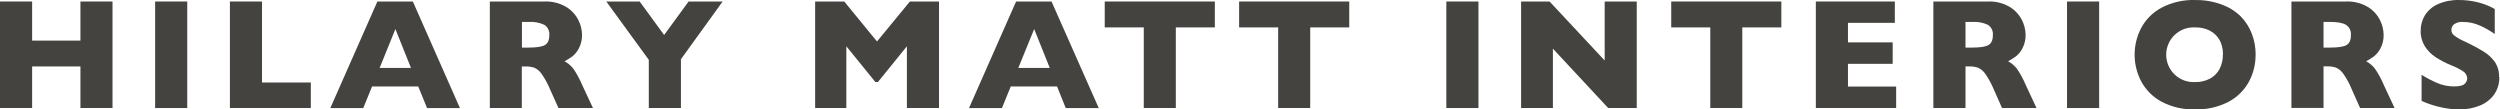
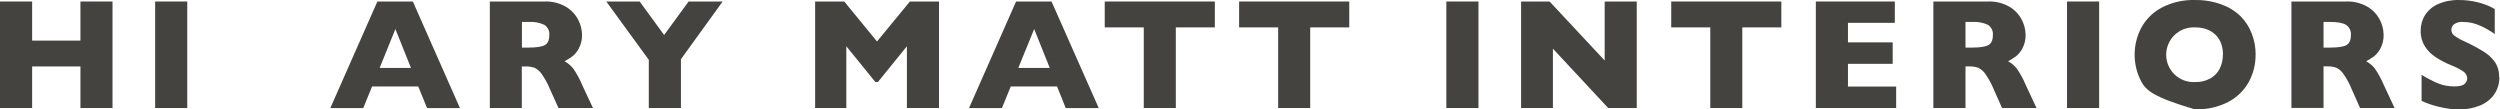
<svg xmlns="http://www.w3.org/2000/svg" width="457" height="20" viewBox="0 0 457 20" fill="none">
  <path d="M20.567 19.74H14.704V12.146H5.874V19.74H0V0.275H5.874V7.422H14.704V0.275H20.567V19.74Z" fill="#44433F" />
  <path d="M34.229 0.275H28.36V19.746H34.229V0.275Z" fill="#44433F" />
-   <path d="M56.817 19.74H42.027V0.275H47.896V15.081H56.817V19.74Z" fill="#44433F" />
  <path d="M75.126 12.421L72.278 5.31L69.397 12.421H75.126ZM84.075 19.751H78.066L76.454 15.801H68.016L66.404 19.751H60.385L68.984 0.28H75.47L84.075 19.751Z" fill="#44433F" />
  <path d="M100.413 6.428C100.45 6.064 100.387 5.696 100.231 5.365C100.075 5.033 99.831 4.751 99.526 4.547C98.628 4.124 97.636 3.939 96.646 4.01H95.41V8.696H96.673C98.108 8.696 99.086 8.54 99.618 8.229C100.15 7.917 100.413 7.315 100.413 6.423M108.389 19.74H102.085L100.531 16.29C100.126 15.312 99.616 14.38 99.01 13.512C98.682 13.027 98.229 12.639 97.699 12.388C97.166 12.211 96.606 12.129 96.044 12.146H95.388V19.746H89.541V0.275H99.526C100.914 0.218 102.288 0.559 103.487 1.258C104.437 1.831 105.208 2.657 105.712 3.644C106.143 4.476 106.376 5.395 106.395 6.332C106.42 7.198 106.224 8.056 105.825 8.825C105.533 9.398 105.125 9.903 104.627 10.309C104.172 10.634 103.696 10.931 103.202 11.195C103.796 11.529 104.324 11.968 104.761 12.491C105.421 13.443 105.977 14.463 106.422 15.532L108.389 19.74Z" fill="#44433F" />
  <path d="M132.101 0.275L124.474 10.824V19.74H118.6V10.937L110.829 0.275H116.929L121.4 6.396L125.877 0.275H132.101Z" fill="#44433F" />
  <path d="M171.65 19.74H165.781V8.46L160.482 14.995H160.02L154.71 8.46V19.74H149.008V0.275H154.328L160.315 7.578L166.329 0.275H171.65V19.74Z" fill="#44433F" />
  <path d="M191.896 12.421L189.047 5.31L186.145 12.421H191.896ZM200.849 19.751H194.814L193.228 15.801H184.769L183.157 19.751H177.138L185.737 0.28H192.223L200.849 19.751Z" fill="#44433F" />
  <path d="M222.071 5.009H214.939V19.74H209.081V5.009H201.944V0.275H222.071V5.009Z" fill="#44433F" />
  <path d="M246.643 5.009H239.506V19.74H233.648V5.009H226.511V0.275H246.643V5.009Z" fill="#44433F" />
  <path d="M270.263 0.275H264.389V19.746H270.263V0.275Z" fill="#44433F" />
  <path d="M299.198 19.74H293.969L283.871 8.895V19.74H278.056V0.275H283.263L293.335 11.061V0.275H299.198V19.74Z" fill="#44433F" />
  <path d="M325.629 5.009H318.492V19.74H312.639V5.009H305.502V0.275H325.629V5.009Z" fill="#44433F" />
  <path d="M346.616 19.74H331.934V0.275H346.374V4.176H337.808V7.745H345.982V11.668H337.808V15.822H346.616V19.74Z" fill="#44433F" />
  <path d="M364.297 6.428C364.334 6.064 364.271 5.696 364.114 5.365C363.958 5.033 363.715 4.751 363.41 4.547C362.511 4.124 361.52 3.939 360.529 4.01H359.293V8.696H360.556C361.991 8.696 362.969 8.54 363.501 8.229C364.033 7.917 364.297 7.315 364.297 6.423M372.272 19.74H365.968L364.436 16.285C364.031 15.306 363.521 14.375 362.915 13.506C362.587 13.021 362.134 12.633 361.604 12.383C361.071 12.205 360.51 12.124 359.949 12.141H359.293V19.74H353.419V0.275H363.41C364.797 0.218 366.171 0.559 367.371 1.258C368.32 1.831 369.091 2.657 369.596 3.644C370.026 4.476 370.26 5.395 370.278 6.332C370.304 7.198 370.108 8.056 369.708 8.825C369.416 9.399 369.006 9.905 368.505 10.309C368.052 10.636 367.578 10.932 367.086 11.195C367.679 11.529 368.207 11.968 368.644 12.491C369.302 13.444 369.858 14.464 370.305 15.532L372.272 19.74Z" fill="#44433F" />
  <path d="M383.726 0.275H377.852V19.746H383.726V0.275Z" fill="#44433F" />
-   <path d="M406.361 9.997C406.369 9.315 406.26 8.637 406.039 7.992C405.831 7.404 405.497 6.869 405.061 6.423C404.604 5.964 404.054 5.608 403.449 5.38C402.751 5.122 402.011 4.996 401.267 5.009C400.587 4.971 399.906 5.071 399.266 5.305C398.627 5.538 398.042 5.9 397.547 6.368C397.052 6.835 396.657 7.399 396.388 8.025C396.118 8.65 395.979 9.324 395.979 10.005C395.979 10.686 396.118 11.36 396.388 11.985C396.657 12.61 397.052 13.174 397.547 13.642C398.042 14.109 398.627 14.471 399.266 14.705C399.906 14.938 400.587 15.039 401.267 15C402.224 15.027 403.172 14.805 404.018 14.355C404.759 13.952 405.362 13.336 405.749 12.587C406.153 11.784 406.356 10.895 406.34 9.997M412.322 9.997C412.338 11.748 411.905 13.475 411.064 15.011C410.194 16.567 408.886 17.832 407.302 18.649C405.427 19.596 403.345 20.058 401.245 19.993C399.121 20.062 397.016 19.579 395.135 18.59C393.562 17.75 392.27 16.466 391.421 14.898C390.625 13.385 390.209 11.701 390.209 9.991C390.209 8.282 390.625 6.598 391.421 5.085C392.271 3.52 393.562 2.24 395.135 1.403C397.02 0.422 399.126 -0.06 401.251 0.006C402.899 -0.024 404.538 0.249 406.087 0.812C407.388 1.272 408.576 2.005 409.57 2.962C410.471 3.868 411.173 4.954 411.628 6.149C412.101 7.371 412.34 8.67 412.332 9.981" fill="#44433F" />
+   <path d="M406.361 9.997C406.369 9.315 406.26 8.637 406.039 7.992C405.831 7.404 405.497 6.869 405.061 6.423C404.604 5.964 404.054 5.608 403.449 5.38C402.751 5.122 402.011 4.996 401.267 5.009C400.587 4.971 399.906 5.071 399.266 5.305C398.627 5.538 398.042 5.9 397.547 6.368C397.052 6.835 396.657 7.399 396.388 8.025C396.118 8.65 395.979 9.324 395.979 10.005C395.979 10.686 396.118 11.36 396.388 11.985C396.657 12.61 397.052 13.174 397.547 13.642C398.042 14.109 398.627 14.471 399.266 14.705C399.906 14.938 400.587 15.039 401.267 15C402.224 15.027 403.172 14.805 404.018 14.355C404.759 13.952 405.362 13.336 405.749 12.587C406.153 11.784 406.356 10.895 406.34 9.997M412.322 9.997C412.338 11.748 411.905 13.475 411.064 15.011C410.194 16.567 408.886 17.832 407.302 18.649C405.427 19.596 403.345 20.058 401.245 19.993C393.562 17.75 392.27 16.466 391.421 14.898C390.625 13.385 390.209 11.701 390.209 9.991C390.209 8.282 390.625 6.598 391.421 5.085C392.271 3.52 393.562 2.24 395.135 1.403C397.02 0.422 399.126 -0.06 401.251 0.006C402.899 -0.024 404.538 0.249 406.087 0.812C407.388 1.272 408.576 2.005 409.57 2.962C410.471 3.868 411.173 4.954 411.628 6.149C412.101 7.371 412.34 8.67 412.332 9.981" fill="#44433F" />
  <path d="M429.745 6.428C429.782 6.064 429.72 5.696 429.563 5.364C429.407 5.033 429.163 4.75 428.859 4.547C428.267 4.187 427.311 4.01 425.978 4.01H424.742V8.696H426.01C427.44 8.696 428.423 8.54 428.95 8.229C429.477 7.917 429.745 7.315 429.745 6.423M437.726 19.74H431.417L429.885 16.285C429.483 15.302 428.973 14.366 428.364 13.495C428.035 13.01 427.583 12.622 427.053 12.372C426.521 12.194 425.963 12.113 425.403 12.13H424.742V19.73H418.873V0.275H428.859C430.246 0.216 431.621 0.558 432.819 1.258C433.771 1.827 434.543 2.655 435.044 3.644C435.475 4.476 435.708 5.395 435.727 6.331C435.755 7.198 435.559 8.057 435.157 8.825C434.867 9.399 434.458 9.904 433.959 10.308C433.506 10.634 433.032 10.931 432.54 11.195C433.133 11.528 433.659 11.967 434.093 12.49C434.755 13.442 435.313 14.462 435.759 15.532L437.726 19.74Z" fill="#44433F" />
  <path d="M456.881 14.087C456.908 15.21 456.583 16.313 455.951 17.241C455.295 18.159 454.391 18.869 453.344 19.289C452.126 19.782 450.821 20.023 449.507 19.998C449.104 19.998 448.615 19.971 448.029 19.918C447.241 19.832 446.459 19.69 445.691 19.493C444.654 19.235 443.642 18.886 442.665 18.451V13.678C443.593 14.256 444.563 14.763 445.568 15.194C446.536 15.6 447.576 15.804 448.626 15.796C449.625 15.796 450.27 15.634 450.566 15.296C450.824 15.051 450.982 14.72 451.012 14.366C451.006 14.098 450.934 13.836 450.801 13.604C450.669 13.371 450.481 13.175 450.254 13.033C449.56 12.583 448.82 12.21 448.045 11.921C447.068 11.518 446.129 11.027 445.24 10.454C444.446 9.939 443.772 9.261 443.262 8.465C442.738 7.617 442.472 6.635 442.499 5.638C442.487 4.637 442.755 3.652 443.273 2.795C443.844 1.902 444.664 1.196 445.632 0.764C446.851 0.226 448.175 -0.033 449.507 0.006C450.521 -0.001 451.532 0.105 452.522 0.323C453.304 0.488 454.068 0.726 454.806 1.032C455.232 1.21 455.645 1.417 456.042 1.65V6.219C455.198 5.622 454.298 5.109 453.355 4.687C452.37 4.237 451.299 4.007 450.216 4.015C449.646 3.961 449.075 4.109 448.604 4.434C448.448 4.558 448.322 4.716 448.236 4.895C448.15 5.075 448.107 5.272 448.11 5.472C448.11 5.665 448.155 5.855 448.241 6.029C448.327 6.202 448.451 6.353 448.604 6.471C449.147 6.882 449.737 7.227 450.361 7.498C451.595 8.058 452.794 8.692 453.951 9.395C454.782 9.89 455.503 10.55 456.069 11.335C456.601 12.152 456.867 13.113 456.832 14.087" fill="#44433F" />
</svg>